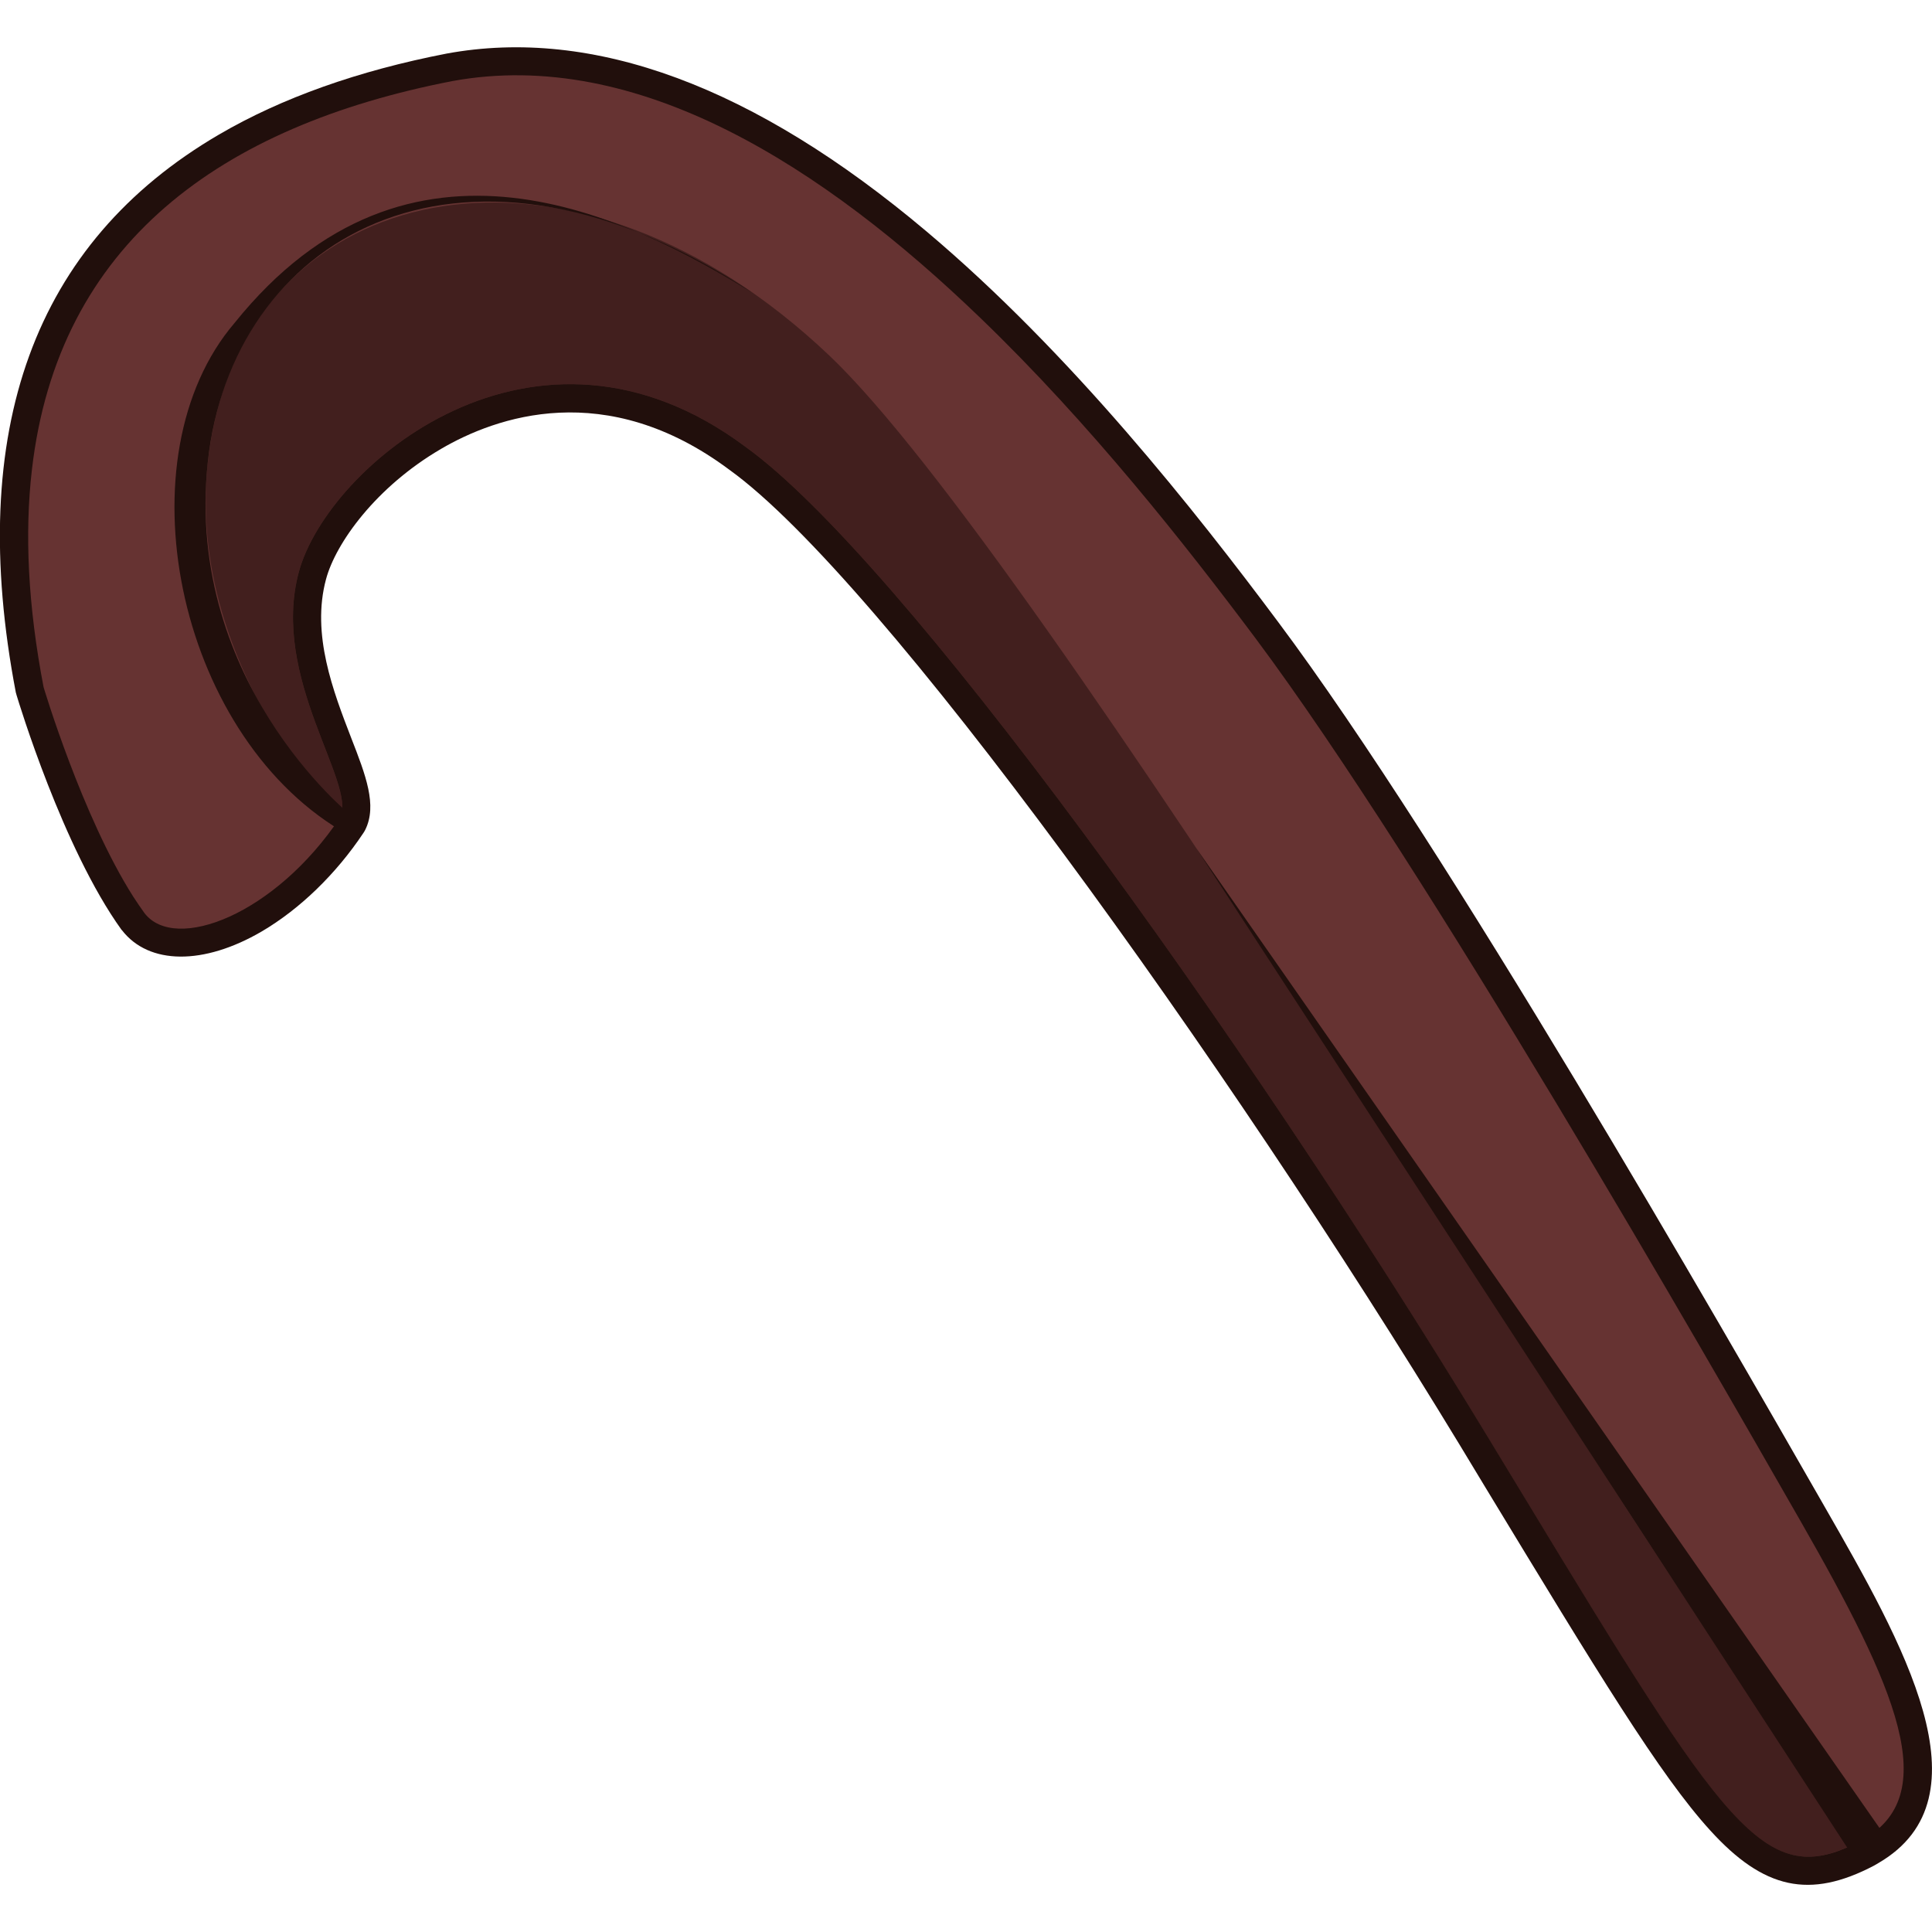
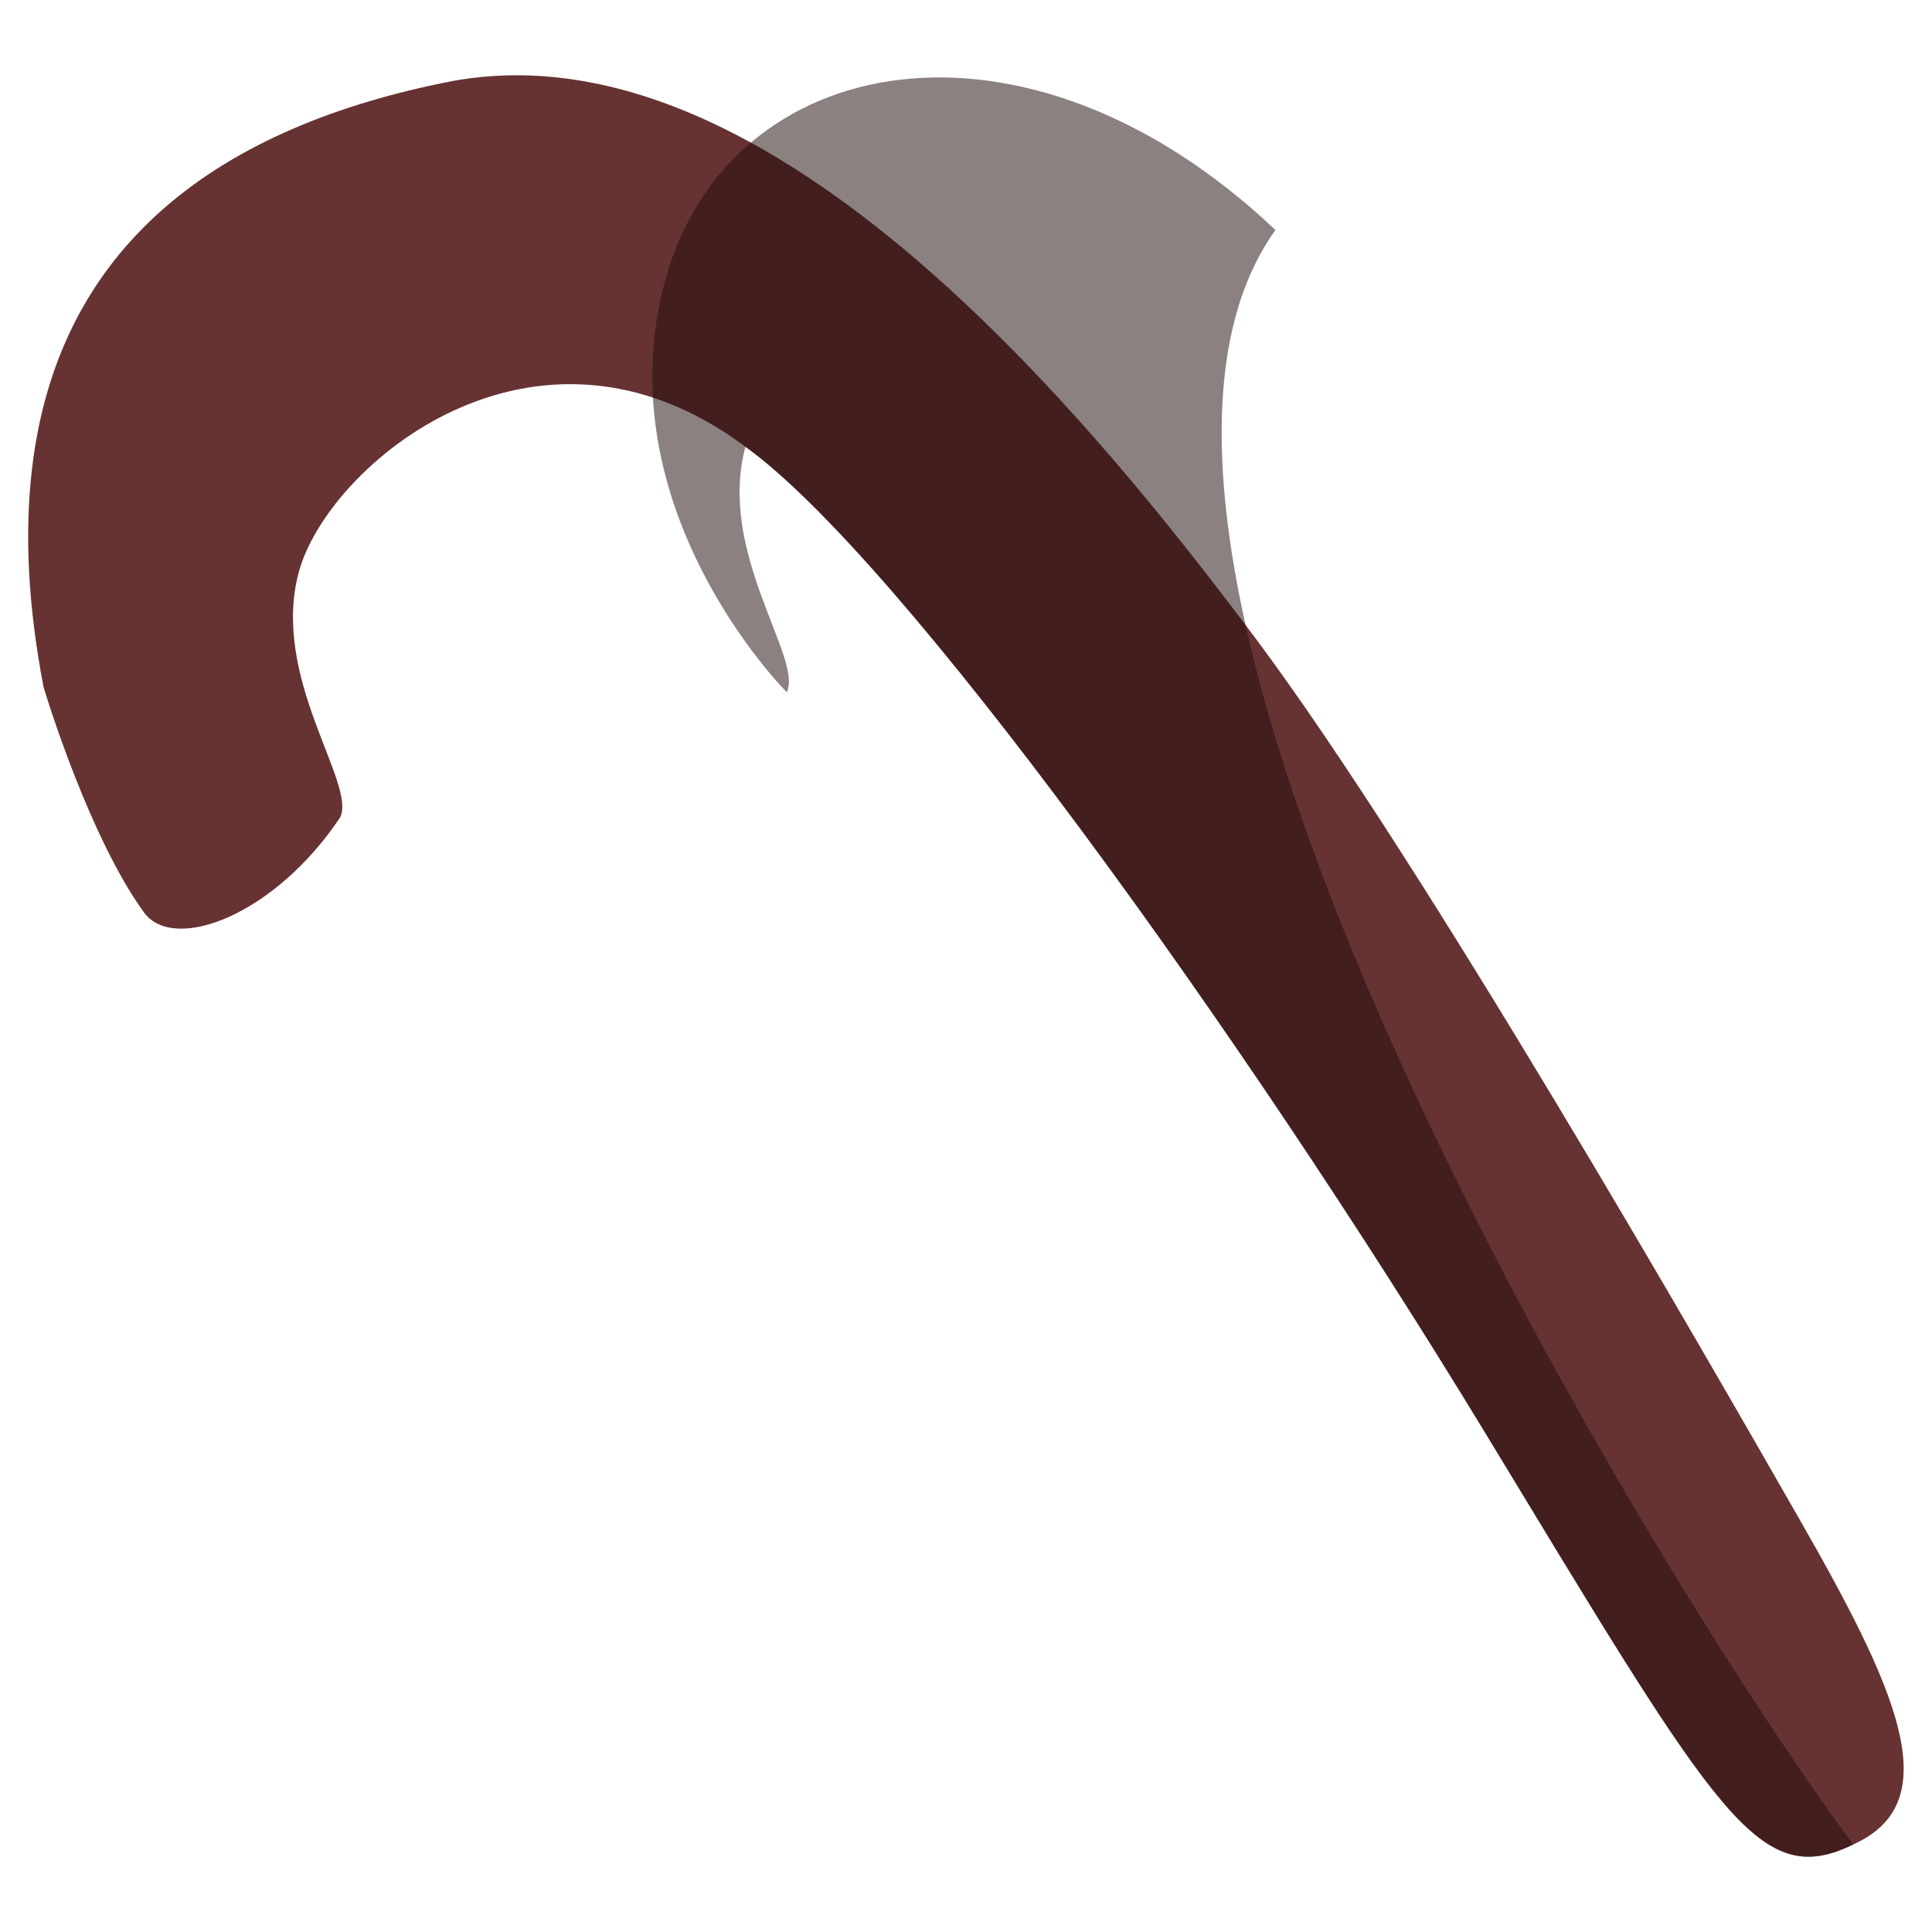
<svg xmlns="http://www.w3.org/2000/svg" version="1.1" id="Слой_1" x="0px" y="0px" viewBox="0 0 1024 1024" style="enable-background:new 0 0 1024 1024;" xml:space="preserve">
  <style type="text/css">
	.st0{fill:#210F0C;}
	.st1{fill:#663332;}
	.st2{opacity:0.52;fill:#210F0C;}
</style>
  <g>
-     <path class="st0" d="M995.7,987.4c-0.8,0.5-1.6,0.9-2.4,1.4c-34.1,17.9-58.5,12.6-86.9-18.7c-26.6-29.2-59.4-83.3-118.9-181.4   l-13.9-23c-123.7-203.7-306.9-459.1-387-516.7C321,200,262.7,221,233.8,237.9c-34.6,20.2-55.9,50-61,69.1   c-7.9,29.2,3.9,59.6,13.3,84c7.8,20,13.9,35.8,7.5,48.8c-0.3,0.6-0.6,1.1-1,1.7c-14.6,21.9-33.8,40.4-53.9,52.2   c-30.8,18-59.8,17.7-74-0.6c-0.1-0.1-0.2-0.2-0.3-0.3C33.3,449.6,9.8,371.8,8.8,368.5c-0.1-0.5-0.3-1-0.4-1.4   C-18.2,228.1,18,128.6,116.1,71.3c33.2-19.4,73.7-33.8,120.6-42.9c77.7-14.3,163.2,17.4,254.3,94.2   c76.8,64.7,143.2,149.1,186.4,207c89.8,120.1,233.8,371.5,288.1,466.2l1.6,2.8C1008.5,870.8,1055.3,952.6,995.7,987.4   C995.7,987.4,995.7,987.4,995.7,987.4z" />
    <path class="st1" d="M986.3,975.6c-1.3,0.7-2.7,1.4-4,2c-2.8,1.4-5.5,2.5-8.1,3.5c-45,16-69.7-28.4-187.9-223.2   C657.7,546.3,477,295.6,395.1,236.8c-111.8-83.5-221.5,10.2-236.7,66.3c-15.2,56.2,30.7,112.1,21.9,130.1   C145.8,484.9,92.8,505,76.6,484c-2-2.8-4-5.7-6-8.8c-27.2-42.8-47.5-111-47.5-111C14.8,321,13,282.7,16.9,249.1   C30.7,128.8,117.2,66.8,239.6,43c98.3-18.1,197,45.5,280,125.5c58.3,56.1,108.8,120.3,146,170C755.7,459.3,903.7,717.8,954.2,806   S1030.6,952,986.3,975.6z" />
-     <path class="st2" d="M982.2,977.6c-2.8,1.4-5.5,2.5-8.1,3.5c-45,16-69.7-28.4-187.9-223.2C657.7,546.3,477,295.6,395.1,236.8   c-111.8-83.5-221.5,10.2-236.7,66.3c-15.2,56.2,30.7,112.1,21.9,130.1c0,0-97.7-97.5-64.3-218.8c33.3-121.3,190.2-152.2,323.3-26.2   C552.1,295.1,865.4,819.4,982.2,977.6z" />
-     <polygon class="st0" points="634,449.5 982.2,984.1 1004.7,981.1  " />
-     <path class="st0" d="M186.3,432.4c0,0-91.4-73-75.5-193c15.9-116,136.8-184.3,288.5-83.9c-66.3-40.8-182.4-99.6-275,15.7   C64,241.8,93,387.7,180.8,440.3C192.7,441.5,186.3,432.4,186.3,432.4z" />
+     <path class="st2" d="M982.2,977.6c-2.8,1.4-5.5,2.5-8.1,3.5c-45,16-69.7-28.4-187.9-223.2C657.7,546.3,477,295.6,395.1,236.8   c-15.2,56.2,30.7,112.1,21.9,130.1c0,0-97.7-97.5-64.3-218.8c33.3-121.3,190.2-152.2,323.3-26.2   C552.1,295.1,865.4,819.4,982.2,977.6z" />
  </g>
</svg>